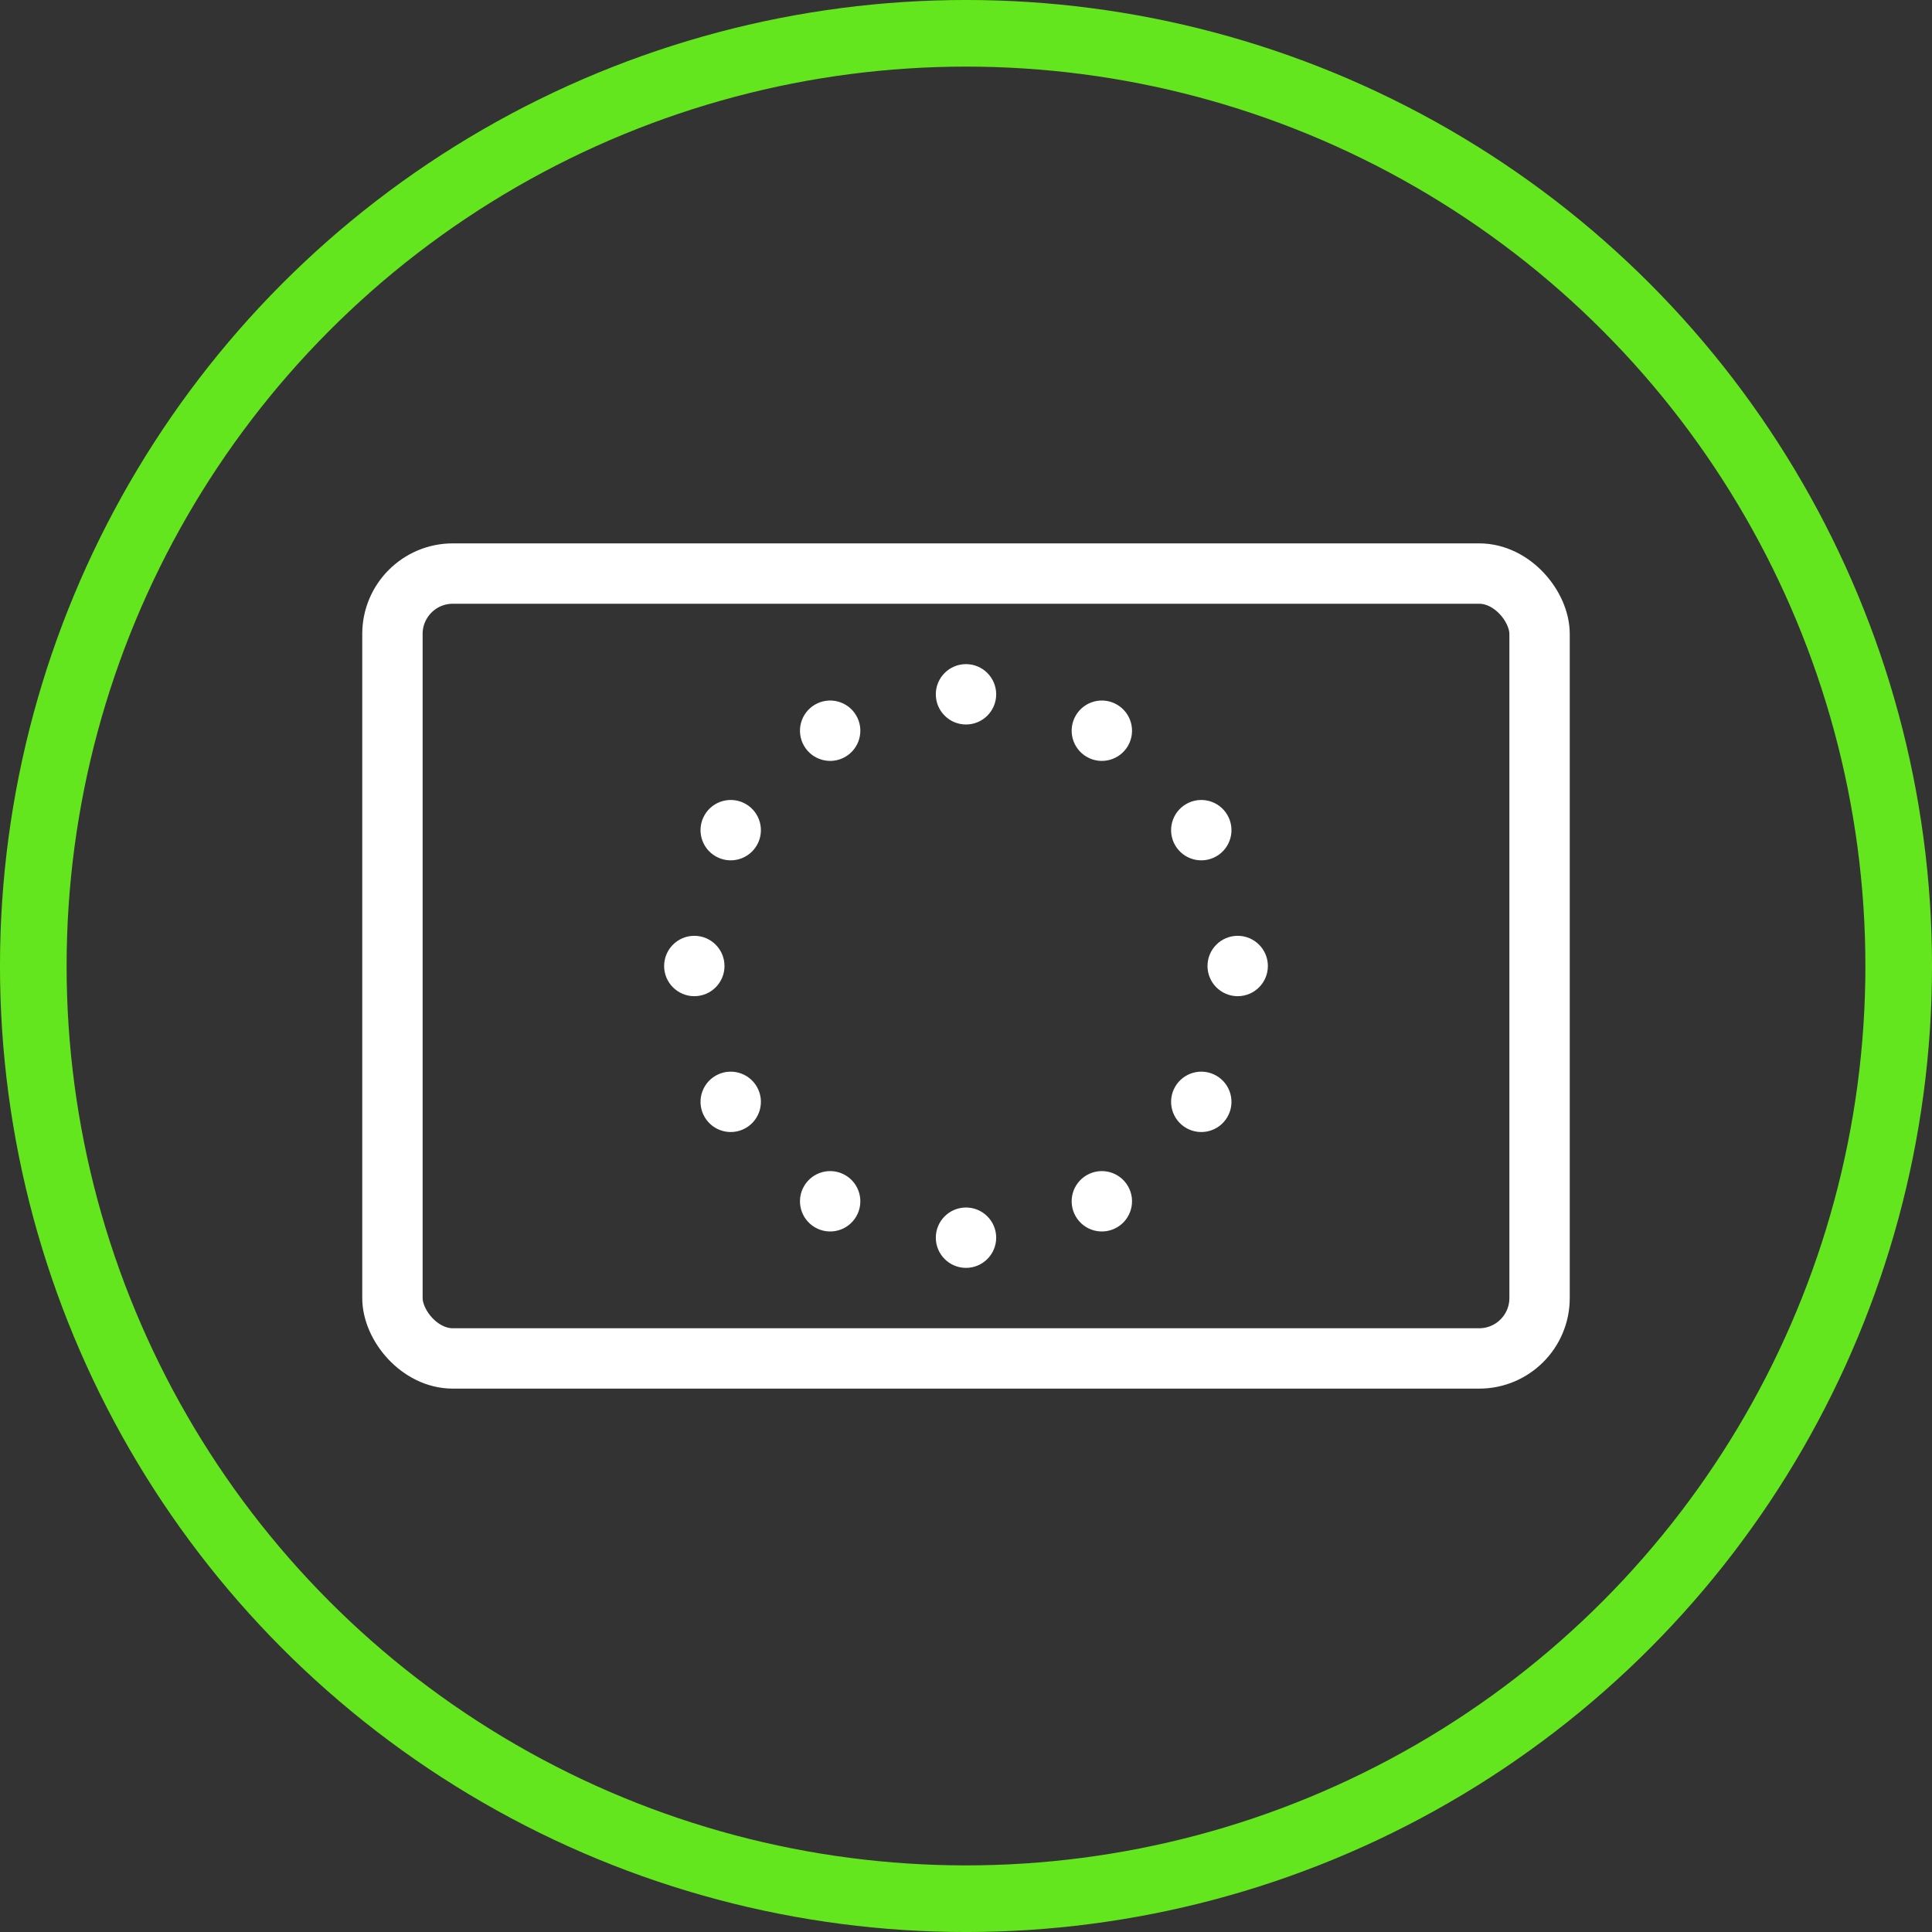
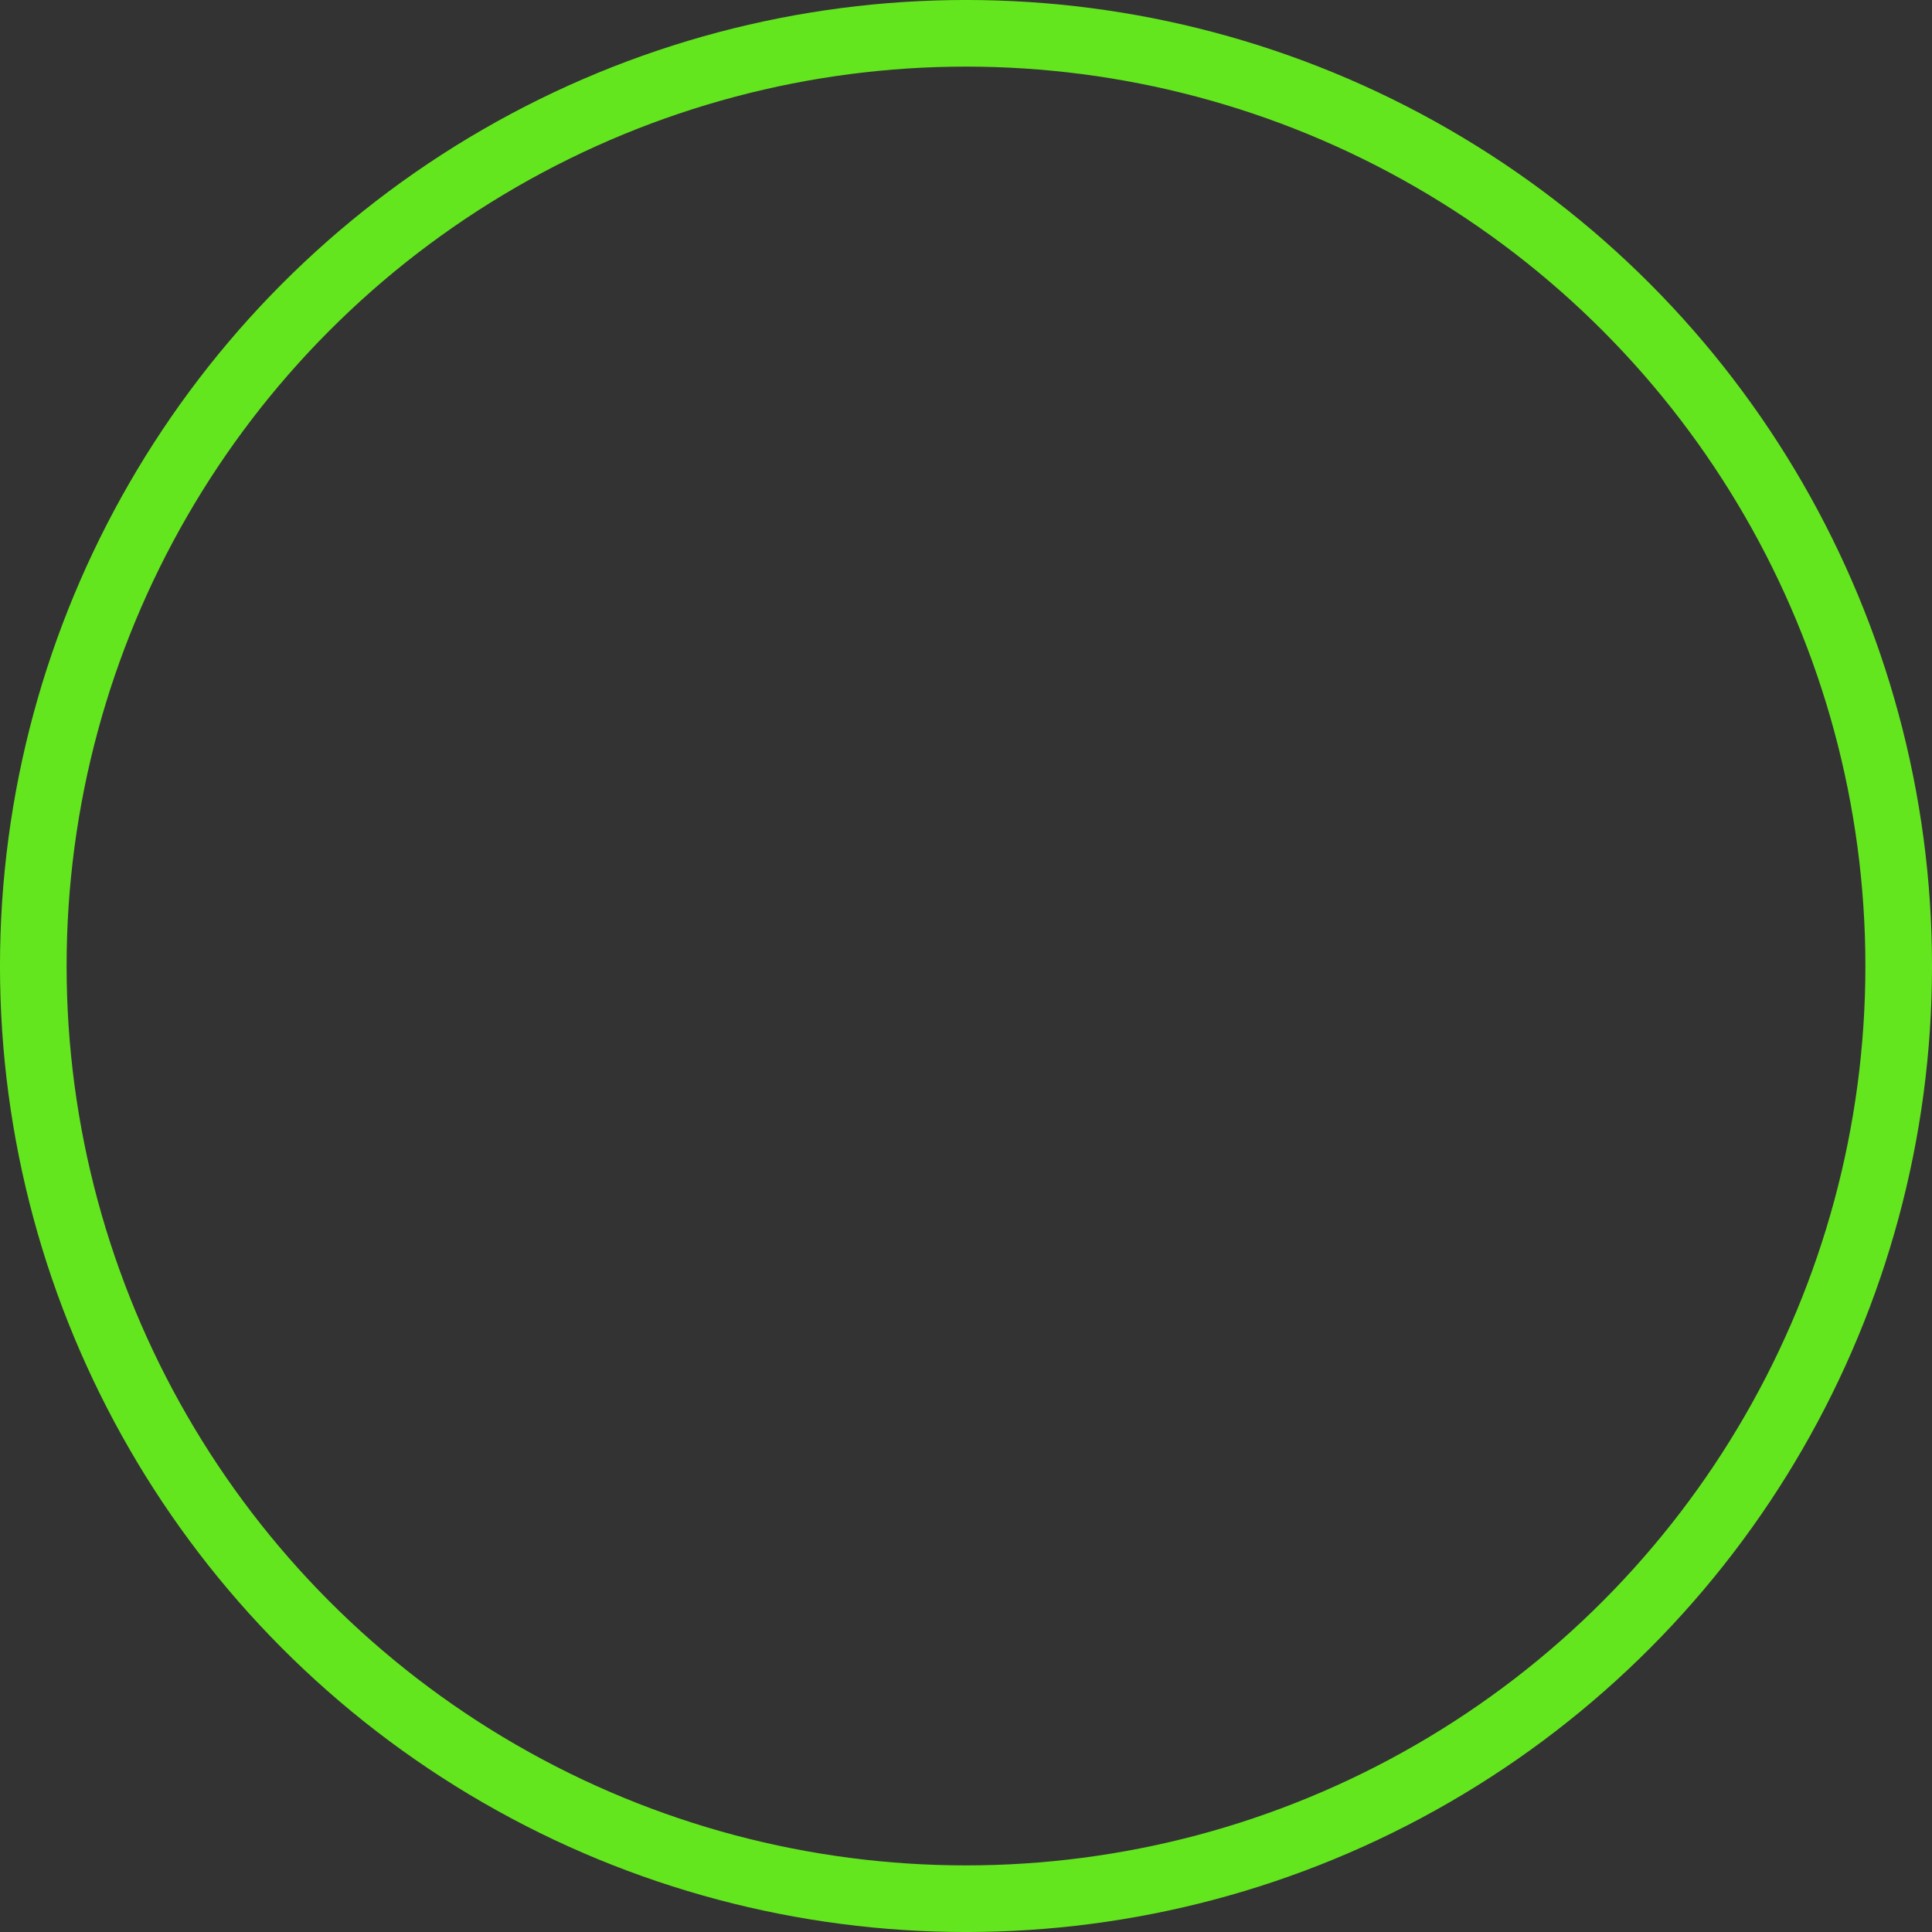
<svg xmlns="http://www.w3.org/2000/svg" width="64px" height="64px" viewBox="0 0 64 64" version="1.1">
  <rect x="0" y="0" width="64" height="64" fill="#333333" stroke="none" />
  <title>icons/64/europe-white</title>
  <g id="icons/64/europe-white" stroke="none" stroke-width="1" fill="none" fill-rule="evenodd">
    <circle id="Oval-Copy-3" stroke="#64E61E" stroke-width="2.207" cx="32" cy="32" r="30.897" />
-     <rect id="Rectangle" stroke="#FFFFFF" stroke-width="2" x="13" y="19" width="38" height="26" rx="2" />
-     <path d="M32,24 C32.552,24 33,23.552 33,23 C33,22.448 32.552,22 32,22 C31.448,22 31,22.448 31,23 C31,23.552 31.448,24 32,24 Z M36,25.072 C36.478,25.348 37.09,25.184 37.366,24.706 C37.642,24.227 37.478,23.616 37,23.34 C36.522,23.064 35.91,23.227 35.634,23.706 C35.358,24.184 35.522,24.796 36,25.072 Z M38.928,28 C39.204,28.478 39.816,28.642 40.294,28.366 C40.773,28.09 40.936,27.478 40.66,27 C40.384,26.522 39.773,26.358 39.294,26.634 C38.816,26.91 38.652,27.522 38.928,28 Z M40,32 C40,32.552 40.448,33 41,33 C41.552,33 42,32.552 42,32 C42,31.448 41.552,31 41,31 C40.448,31 40,31.448 40,32 Z M38.928,36 C38.652,36.478 38.816,37.09 39.294,37.366 C39.773,37.642 40.384,37.478 40.66,37 C40.936,36.522 40.773,35.91 40.294,35.634 C39.816,35.358 39.204,35.522 38.928,36 Z M36,38.928 C35.522,39.204 35.358,39.816 35.634,40.294 C35.91,40.773 36.522,40.936 37,40.66 C37.478,40.384 37.642,39.773 37.366,39.294 C37.09,38.816 36.478,38.652 36,38.928 Z M32,40 C31.448,40 31,40.448 31,41 C31,41.552 31.448,42 32,42 C32.552,42 33,41.552 33,41 C33,40.448 32.552,40 32,40 Z M28,38.928 C27.522,38.652 26.91,38.816 26.634,39.294 C26.358,39.773 26.522,40.384 27,40.66 C27.478,40.936 28.09,40.773 28.366,40.294 C28.642,39.816 28.478,39.204 28,38.928 Z M25.072,36 C24.796,35.522 24.184,35.358 23.706,35.634 C23.227,35.91 23.064,36.522 23.34,37 C23.616,37.478 24.227,37.642 24.706,37.366 C25.184,37.09 25.348,36.478 25.072,36 Z M24,32 C24,31.448 23.552,31 23,31 C22.448,31 22,31.448 22,32 C22,32.552 22.448,33 23,33 C23.552,33 24,32.552 24,32 Z M25.072,28 C25.348,27.522 25.184,26.91 24.706,26.634 C24.227,26.358 23.616,26.522 23.34,27 C23.064,27.478 23.227,28.09 23.706,28.366 C24.184,28.642 24.796,28.478 25.072,28 Z M28,25.072 C28.478,24.796 28.642,24.184 28.366,23.706 C28.09,23.227 27.478,23.064 27,23.34 C26.522,23.616 26.358,24.227 26.634,24.706 C26.91,25.184 27.522,25.348 28,25.072 Z" id="Combined-Shape" fill="#FFFFFF" />
  </g>
</svg>